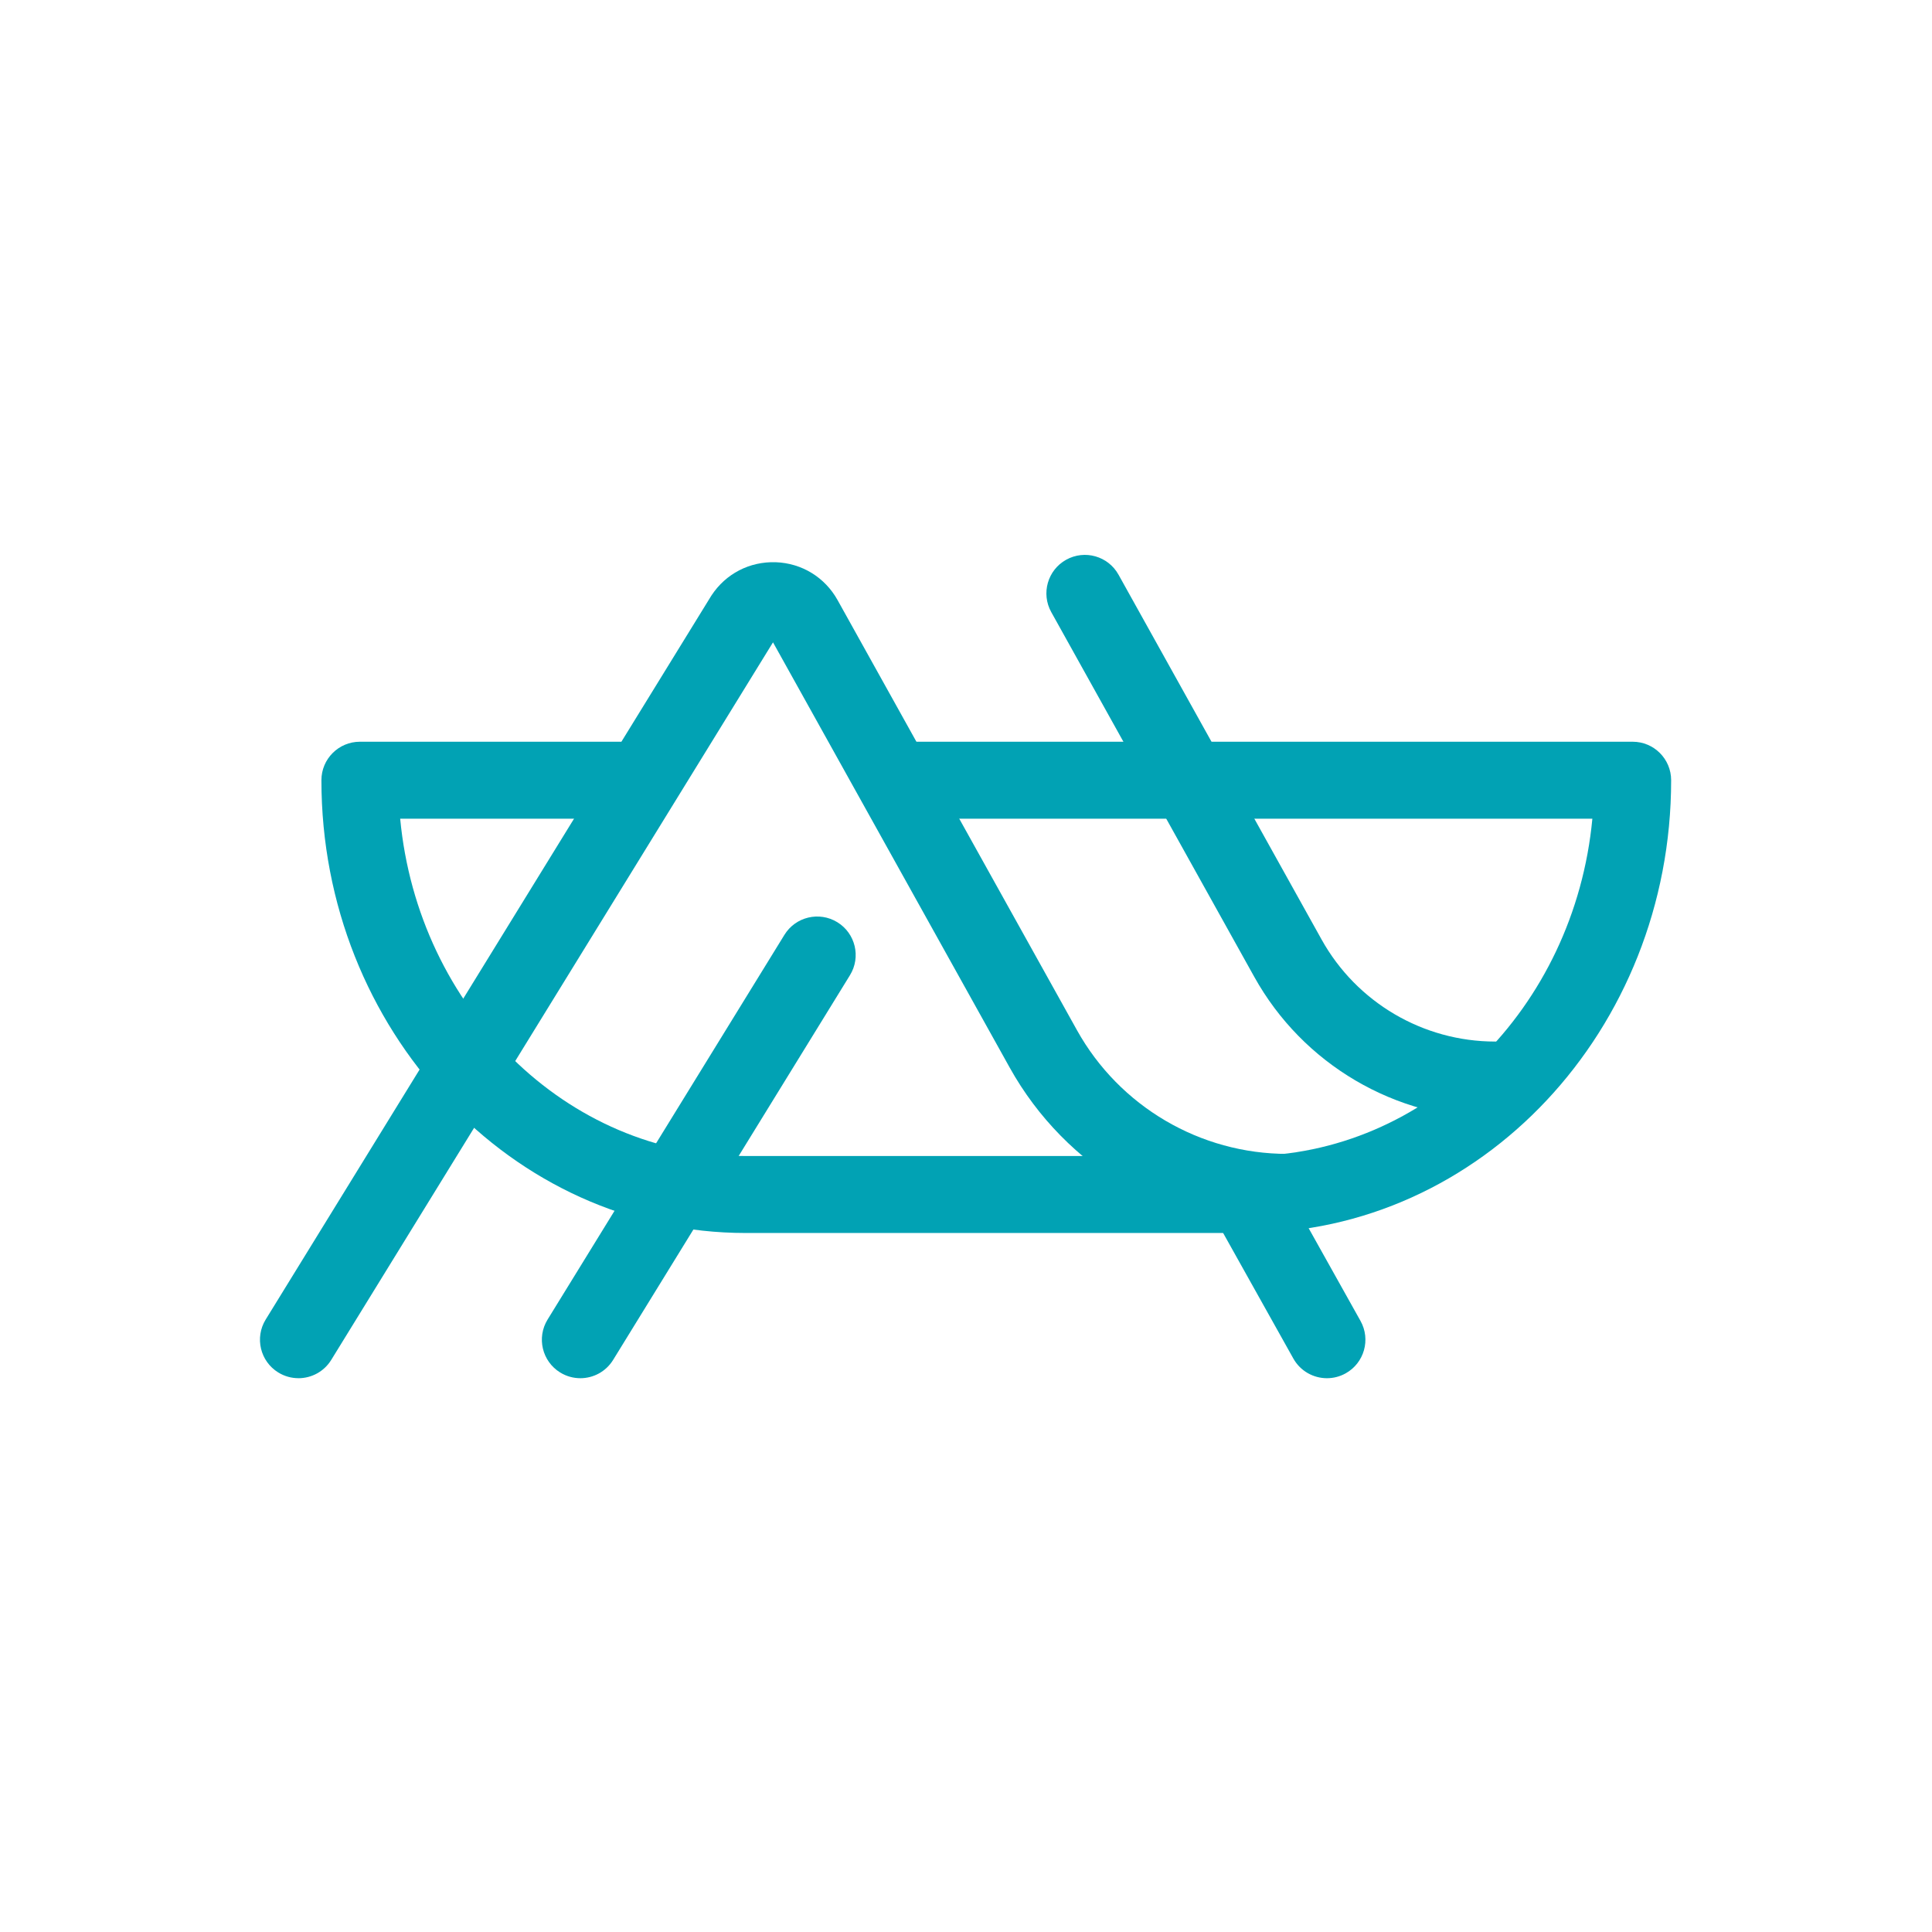
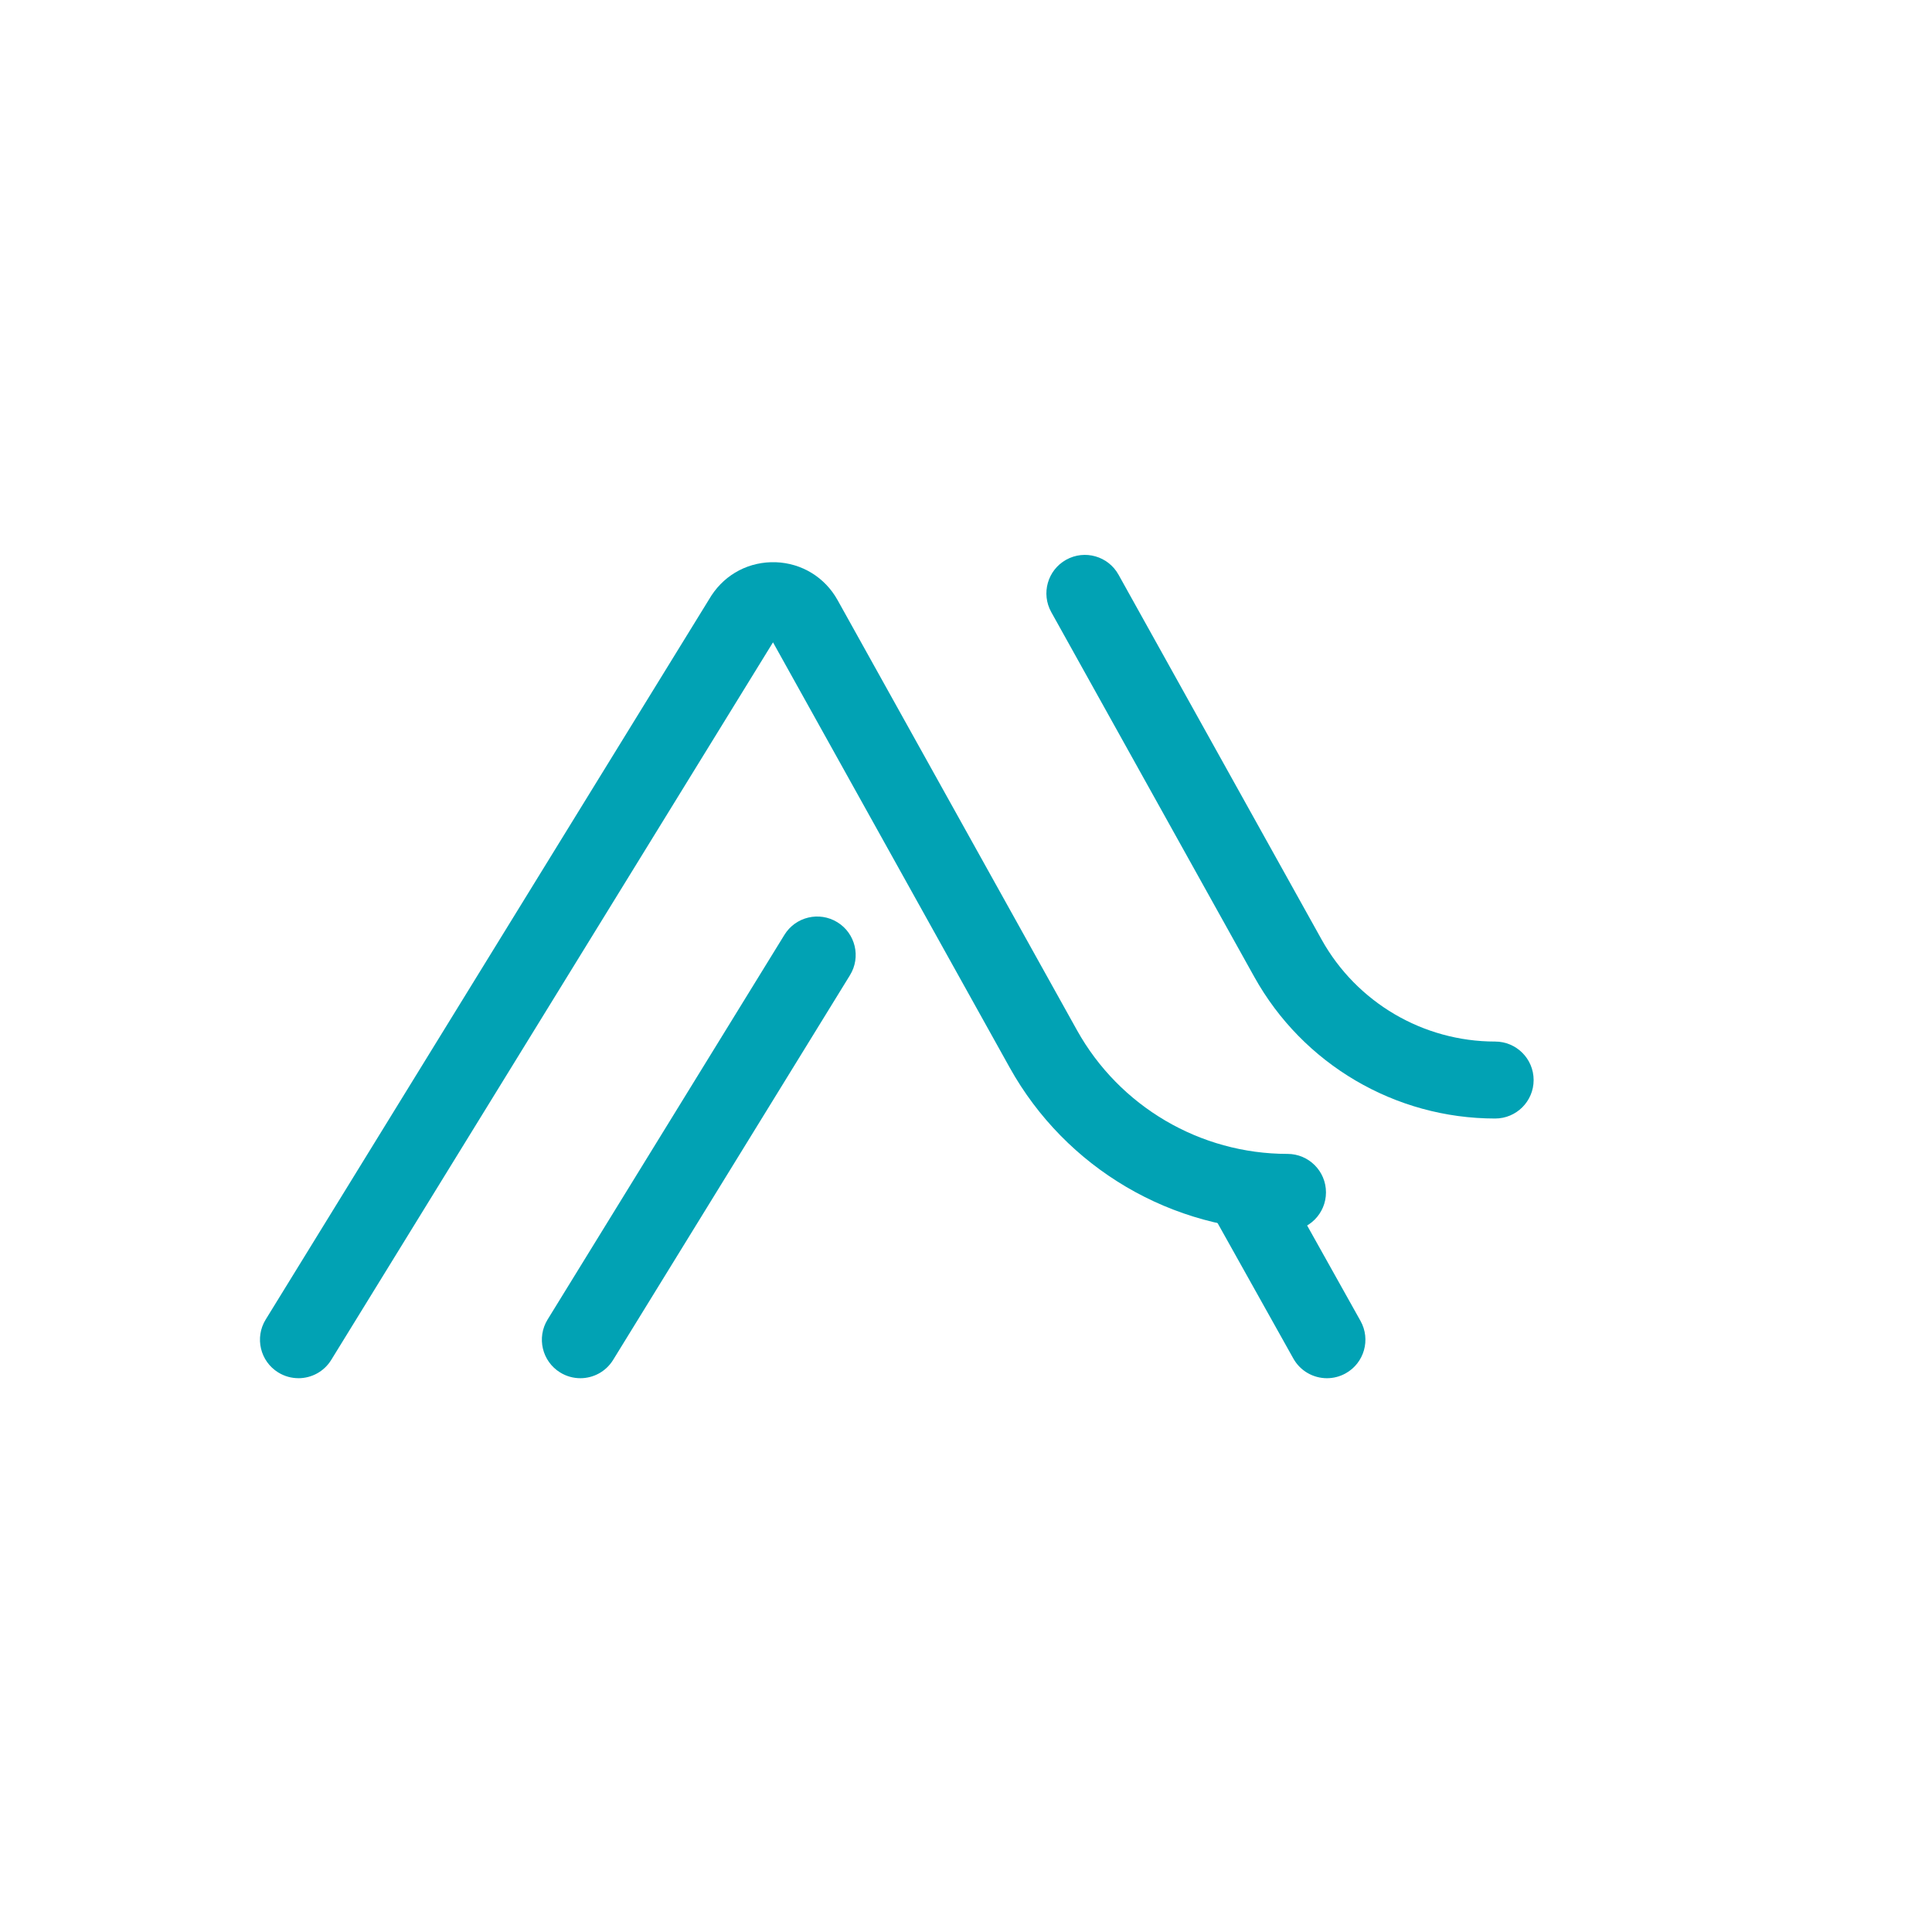
<svg xmlns="http://www.w3.org/2000/svg" id="Layer_1" data-name="Layer 1" viewBox="0 0 1600 1600">
  <defs>
    <style>
      .cls-1 {
        fill: #01a2b4;
      }
    </style>
  </defs>
-   <path class="cls-1" d="M617.55,1021.11h415.04c193.76,0,351.38-168.21,351.38-374.97,0-17.6-14.27-31.87-31.87-31.87h-599.5c-17.6,0-31.87,14.27-31.87,31.87s14.27,31.87,31.87,31.87h566.13c-14.8,156.7-137.48,279.35-286.14,279.35h-415.04c-148.66,0-271.34-122.66-286.14-279.35h182.4c17.6,0,31.87-14.27,31.87-31.87s-14.27-31.87-31.87-31.87h-215.76c-17.6,0-31.87,14.27-31.87,31.87,0,206.76,157.63,374.97,351.38,374.97Z" />
  <path class="cls-1" d="M1098.93,1141.38c5.27,0,10.61-1.31,15.53-4.06,15.36-8.59,20.85-28.01,12.26-43.38l-67.26-120.27c-8.6-15.37-28.05-20.84-43.38-12.26-15.36,8.59-20.85,28.01-12.26,43.38l67.26,120.27c5.84,10.44,16.68,16.32,27.85,16.32Z" />
  <path class="cls-1" d="M247.15,1141.38c10.7,0,21.14-5.38,27.17-15.17l365.85-594.26,196,352.15c46.43,83.43,134.6,135.25,230.08,135.25,17.6,0,31.87-14.27,31.87-31.87s-14.27-31.87-31.87-31.87c-72.36,0-139.19-39.28-174.38-102.51l-198.24-356.16c-10.49-18.83-29.6-30.54-51.14-31.33-21.7-.72-41.45,9.51-53.27,27.52-.17.26-.33.52-.49.77l-368.7,598.88c-9.23,14.99-4.56,34.63,10.43,43.85,5.21,3.21,10.98,4.73,16.68,4.73Z" />
  <path class="cls-1" d="M480.6,1141.38c10.7,0,21.14-5.38,27.17-15.17l196.14-318.6c9.23-14.99,4.56-34.63-10.43-43.85-14.98-9.22-34.63-4.56-43.85,10.43l-196.14,318.6c-9.23,14.99-4.56,34.63,10.43,43.85,5.21,3.21,10.98,4.73,16.68,4.73Z" />
-   <path class="cls-1" d="M1238.22,926.31c17.6,0,31.87-14.27,31.87-31.87s-14.27-31.87-31.87-31.87c-59.64,0-114.72-32.37-143.73-84.49l-168.19-302.17c-8.56-15.38-27.97-20.91-43.35-12.35-15.38,8.56-20.91,27.97-12.35,43.35l168.19,302.17c40.24,72.31,116.66,117.23,199.42,117.23Z" />
+   <path class="cls-1" d="M1238.22,926.31c17.6,0,31.87-14.27,31.87-31.87s-14.27-31.87-31.87-31.87c-59.64,0-114.72-32.37-143.73-84.49l-168.19-302.17c-8.56-15.38-27.97-20.91-43.35-12.35-15.38,8.56-20.91,27.97-12.35,43.35l168.19,302.17c40.24,72.31,116.66,117.23,199.42,117.23" />
</svg>